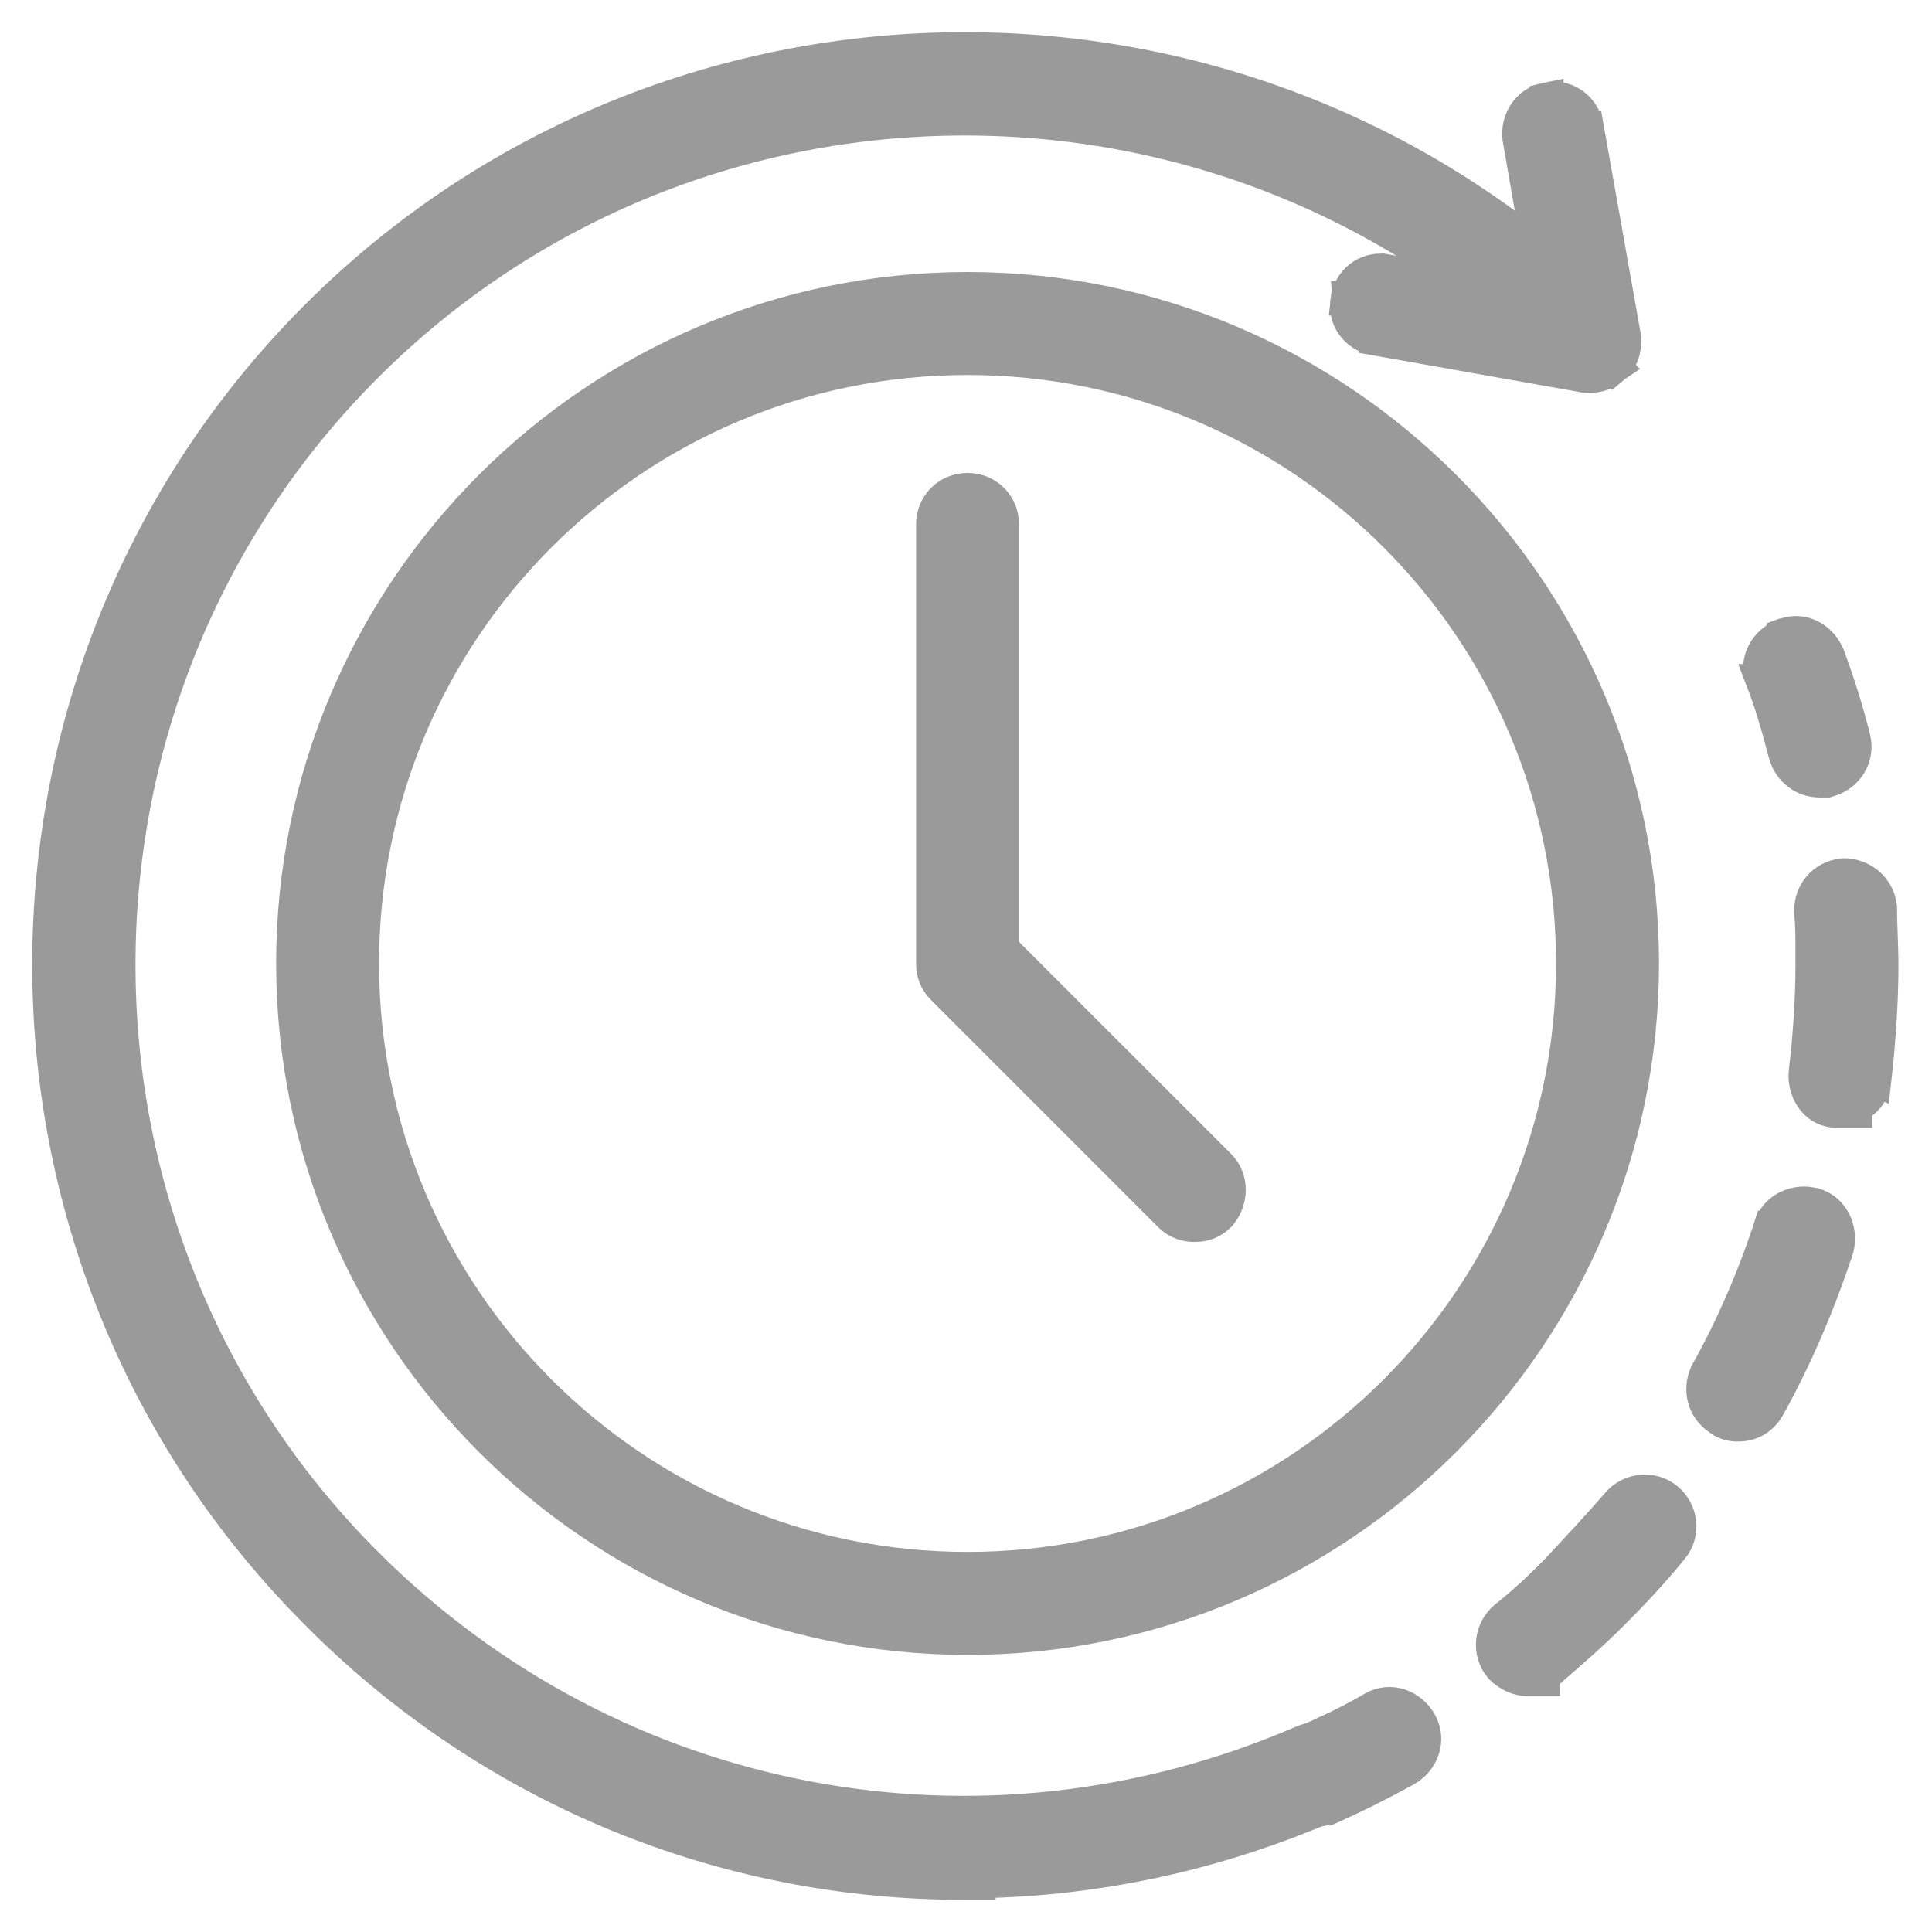
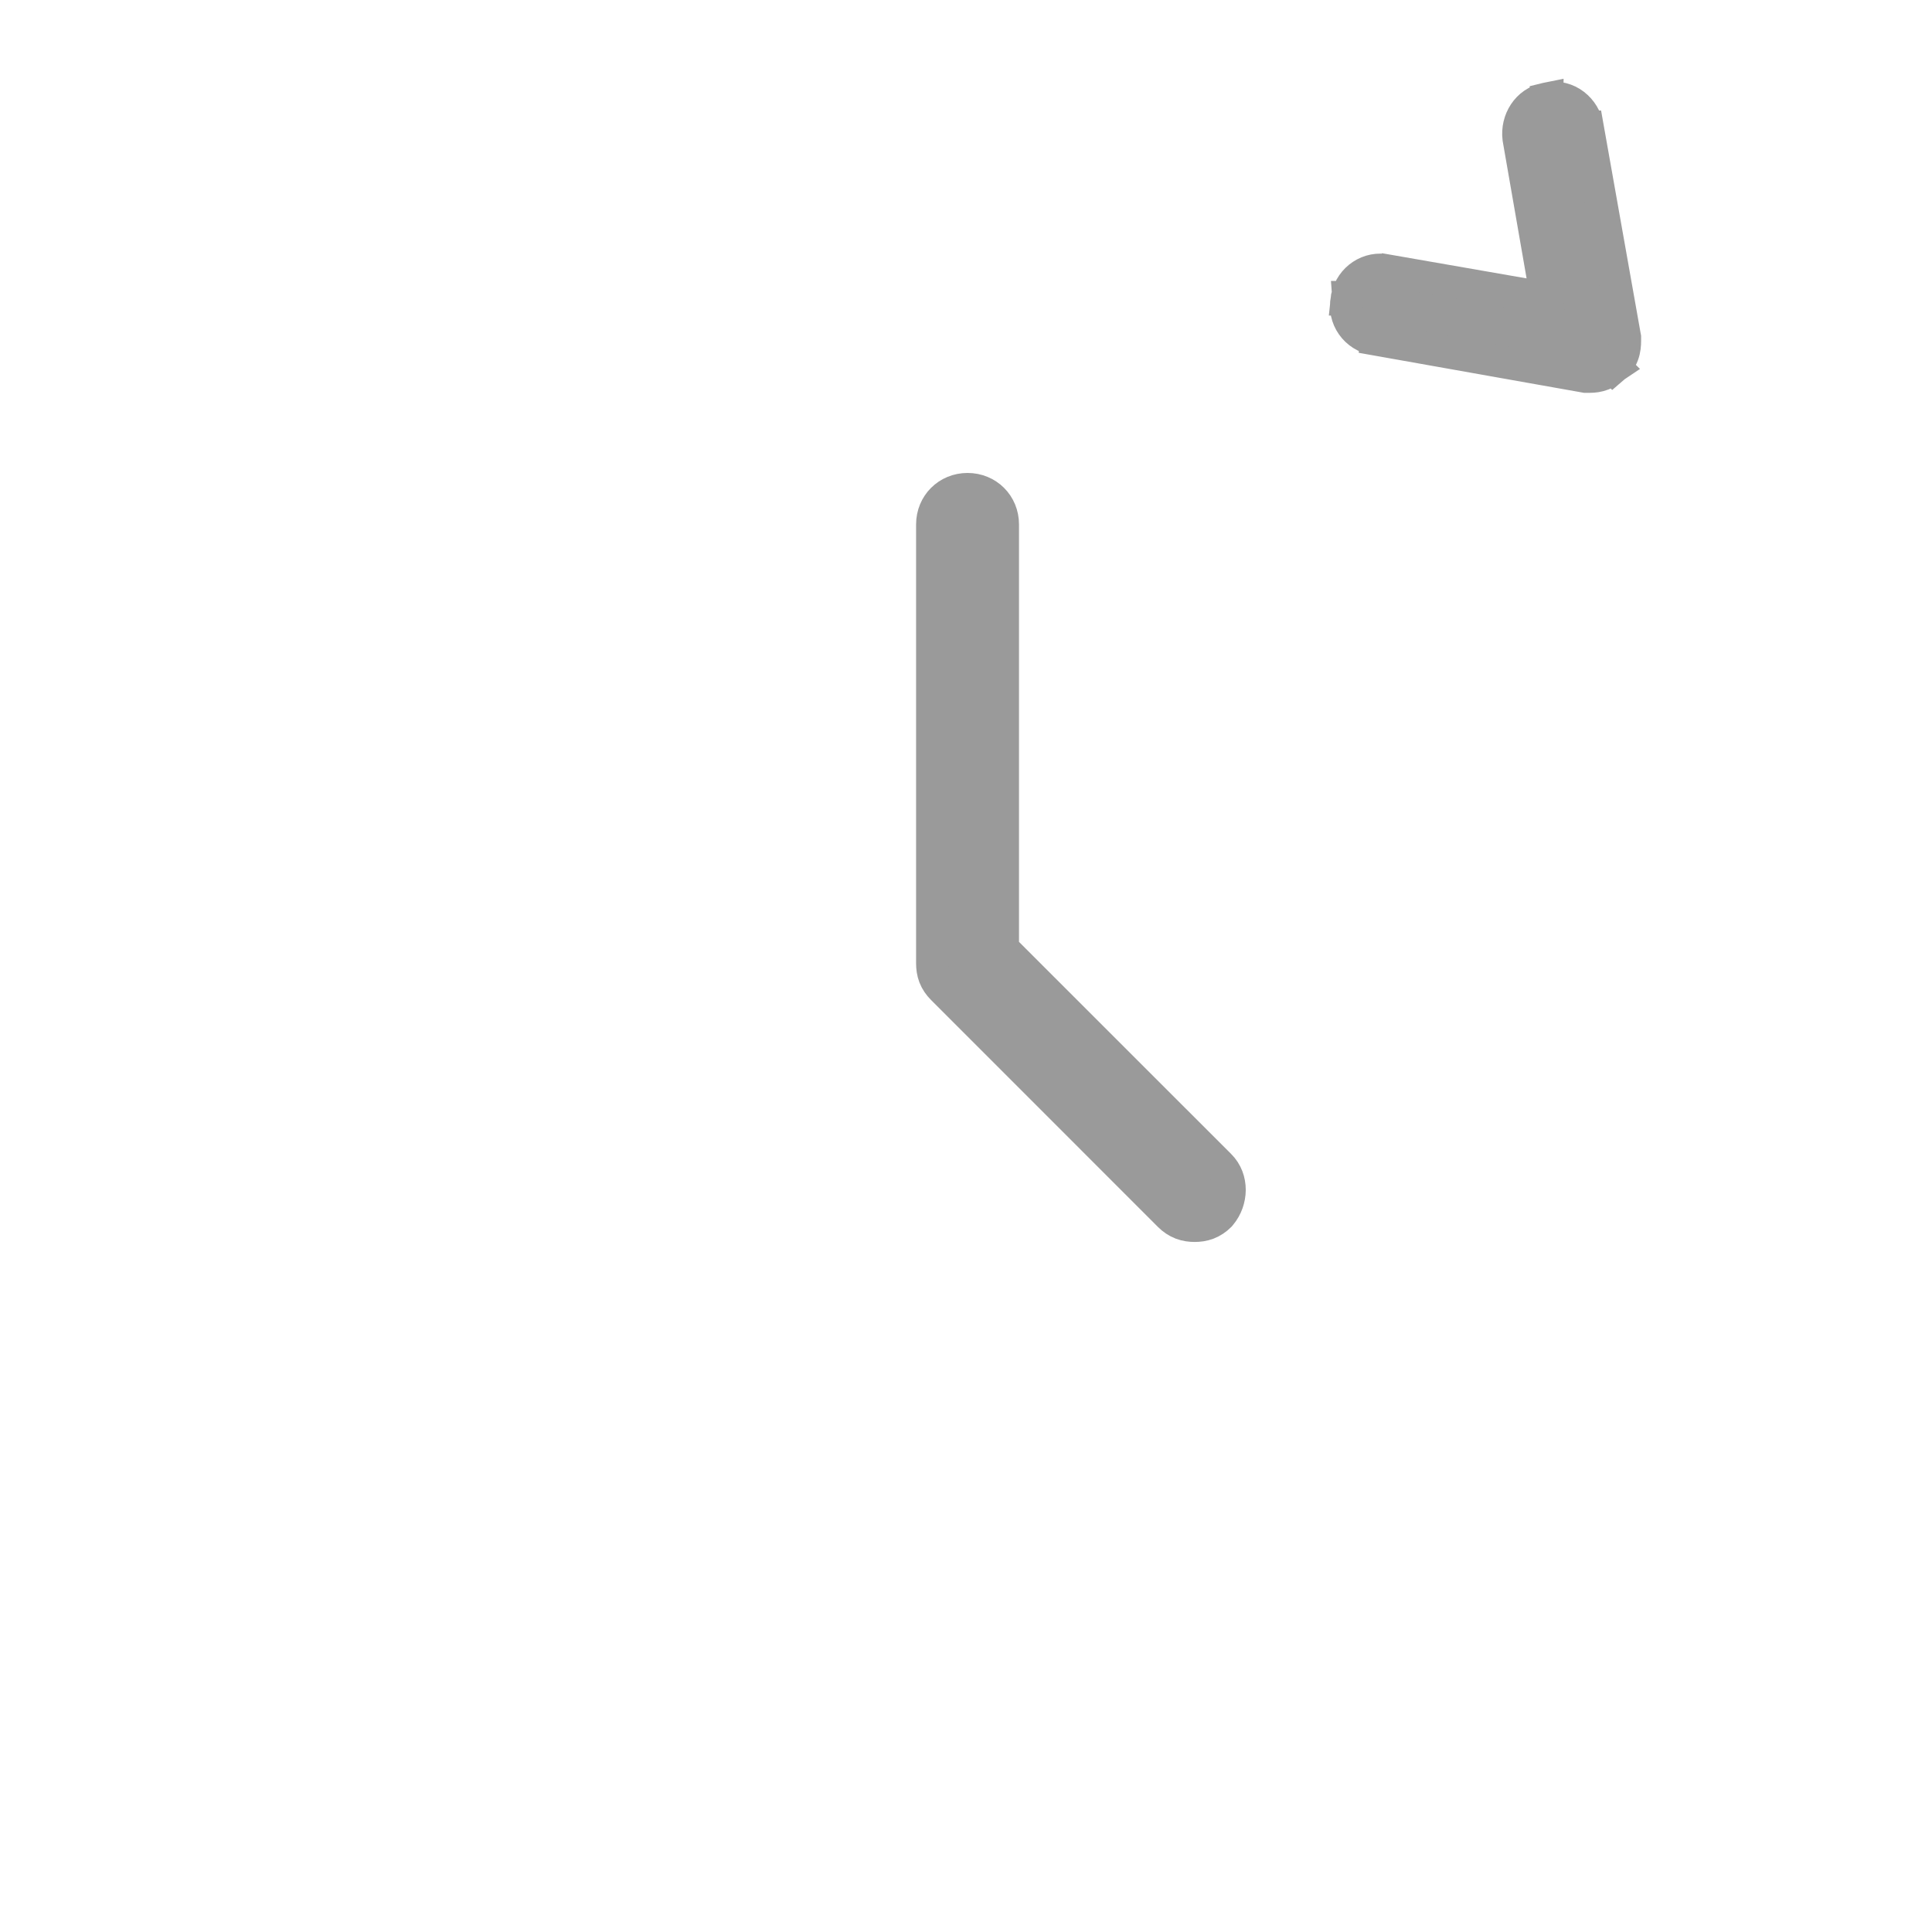
<svg xmlns="http://www.w3.org/2000/svg" fill="none" viewBox="0 0 30 30" height="30" width="30">
-   <path stroke-width="0.5" stroke="#9A9A9A" fill="#9A9A9A" d="M15.024 4.474C20.804 4.474 25.511 9.181 25.511 14.96C25.51 20.74 20.804 25.447 15.024 25.447C9.244 25.447 4.538 20.74 4.538 14.96C4.538 9.18 9.244 4.474 15.024 4.474ZM15.024 5.573C9.841 5.573 5.636 9.777 5.636 14.96C5.637 20.143 9.841 24.348 15.024 24.348C20.207 24.348 24.412 20.143 24.412 14.96C24.412 9.777 20.207 5.573 15.024 5.573Z" />
  <path stroke-width="0.5" stroke="#9A9A9A" fill="#9A9A9A" d="M25.233 5.258C25.233 5.34 25.243 5.542 25.073 5.69L25.074 5.691C25.071 5.693 25.068 5.695 25.066 5.697C25.059 5.702 25.054 5.709 25.047 5.715L25.046 5.714C25 5.755 24.949 5.791 24.888 5.814C24.817 5.842 24.747 5.85 24.683 5.85H24.619L24.597 5.846L21.349 5.269V5.267C21.048 5.222 20.853 4.934 20.912 4.65H20.91C20.911 4.64 20.915 4.63 20.916 4.62C20.917 4.617 20.917 4.614 20.917 4.612H20.919C20.977 4.322 21.262 4.137 21.541 4.201L21.542 4.2L24.012 4.63L23.582 2.16L23.58 2.147C23.546 1.87 23.714 1.59 24.003 1.534V1.532C24.007 1.531 24.012 1.532 24.016 1.531C24.02 1.53 24.024 1.528 24.029 1.527V1.529C24.349 1.464 24.607 1.702 24.65 1.966H24.652L25.229 5.215L25.233 5.236V5.258Z" />
-   <path stroke-width="0.5" stroke="#9A9A9A" fill="#9A9A9A" d="M4.91 4.91C10.457 -0.637 19.506 -0.637 25.053 4.91C25.265 5.123 25.244 5.463 25.067 5.675L25.061 5.684L25.053 5.691C24.84 5.904 24.5 5.882 24.288 5.706L24.279 5.699L24.271 5.691C19.155 0.575 10.808 0.575 5.691 5.691C0.575 10.808 0.575 19.155 5.691 24.271C9.53 28.11 15.233 29.2 20.225 27.04L20.226 27.039C20.496 26.923 20.818 27.038 20.939 27.32C21.054 27.591 20.939 27.912 20.657 28.033L20.656 28.032C18.889 28.801 17.042 29.192 15.21 29.225V29.25H14.96C11.262 29.25 7.65 27.814 4.909 25.052V25.051C-0.636 19.504 -0.636 10.457 4.91 4.91Z" />
-   <path stroke-width="0.5" stroke="#9A9A9A" fill="#9A9A9A" d="M27.694 9.854C27.959 9.747 28.222 9.876 28.352 10.093L28.4 10.192L28.401 10.193C28.554 10.607 28.685 11.022 28.794 11.459C28.873 11.776 28.67 12.048 28.406 12.123L28.373 12.133H28.252C28.013 12.133 27.787 11.975 27.713 11.717L27.711 11.711C27.604 11.306 27.5 10.933 27.356 10.562L27.357 10.562C27.235 10.262 27.416 9.966 27.683 9.859V9.857C27.686 9.856 27.688 9.856 27.69 9.855C27.692 9.855 27.693 9.854 27.694 9.854V9.854Z" />
-   <path stroke-width="0.5" stroke="#9A9A9A" fill="#9A9A9A" d="M25.114 23.344C25.307 23.118 25.654 23.075 25.891 23.273C26.121 23.464 26.164 23.814 25.965 24.053L25.964 24.052C25.68 24.402 25.375 24.728 25.052 25.052C24.724 25.38 24.397 25.663 24.077 25.941L24.066 25.951L24.053 25.96C24.027 25.977 24 25.992 23.972 26.005V26.087H23.722C23.555 26.087 23.409 26.007 23.31 25.907L23.302 25.9L23.294 25.891C23.095 25.652 23.14 25.302 23.369 25.111L23.373 25.108C23.684 24.859 23.995 24.569 24.265 24.279C24.544 23.978 24.84 23.661 25.114 23.344ZM28.163 18.693L28.171 18.695C28.476 18.782 28.606 19.106 28.537 19.38L28.535 19.39L28.532 19.399C28.251 20.244 27.902 21.071 27.466 21.856L27.462 21.863C27.412 21.946 27.345 22.018 27.258 22.067C27.171 22.116 27.079 22.134 26.991 22.134C26.97 22.134 26.812 22.143 26.687 22.036C26.44 21.875 26.38 21.578 26.484 21.336L26.488 21.325L26.495 21.313C26.893 20.601 27.228 19.826 27.48 19.05H27.481C27.56 18.789 27.815 18.659 28.059 18.676L28.163 18.693ZM29.218 14.534C29.223 14.678 29.229 14.827 29.229 14.982C29.229 15.57 29.185 16.178 29.12 16.761L29.118 16.76C29.11 16.912 29.033 17.034 28.936 17.113C28.901 17.14 28.863 17.162 28.822 17.181V17.262H28.529C28.157 17.262 27.993 16.903 28.026 16.639C28.089 16.09 28.13 15.546 28.13 14.982C28.13 14.406 28.13 14.435 28.11 14.167L28.109 14.158V14.148C28.109 13.857 28.303 13.617 28.606 13.579L28.621 13.577H28.637C28.895 13.578 29.166 13.762 29.205 14.075L29.207 14.09V14.105C29.207 14.249 29.213 14.389 29.218 14.534Z" />
-   <path stroke-width="0.5" stroke="#9A9A9A" fill="#9A9A9A" d="M21.311 26.518C21.602 26.351 21.917 26.493 22.058 26.738C22.224 27.03 22.083 27.346 21.837 27.487L21.834 27.488C21.443 27.705 21.052 27.9 20.66 28.075L20.612 28.096H20.569C20.567 28.096 20.563 28.097 20.556 28.099C20.546 28.101 20.528 28.106 20.509 28.11C20.489 28.113 20.462 28.117 20.431 28.117H19.827L20.033 27.911C19.998 27.872 19.968 27.826 19.945 27.773C19.83 27.503 19.942 27.183 20.223 27.062L20.777 26.804C20.957 26.715 21.133 26.623 21.309 26.52L21.311 26.518Z" />
  <path stroke-width="0.5" stroke="#9A9A9A" fill="#9A9A9A" d="M15.024 7.594C15.333 7.594 15.573 7.834 15.573 8.143V14.729L18.941 18.096C19.153 18.308 19.132 18.648 18.956 18.859L18.941 18.877C18.888 18.93 18.827 18.972 18.755 19C18.684 19.027 18.614 19.035 18.55 19.035C18.487 19.035 18.417 19.027 18.346 19C18.274 18.972 18.212 18.93 18.159 18.877L14.634 15.351C14.581 15.298 14.538 15.237 14.51 15.165C14.483 15.094 14.475 15.024 14.475 14.96V8.143C14.475 7.834 14.715 7.594 15.024 7.594Z" />
</svg>